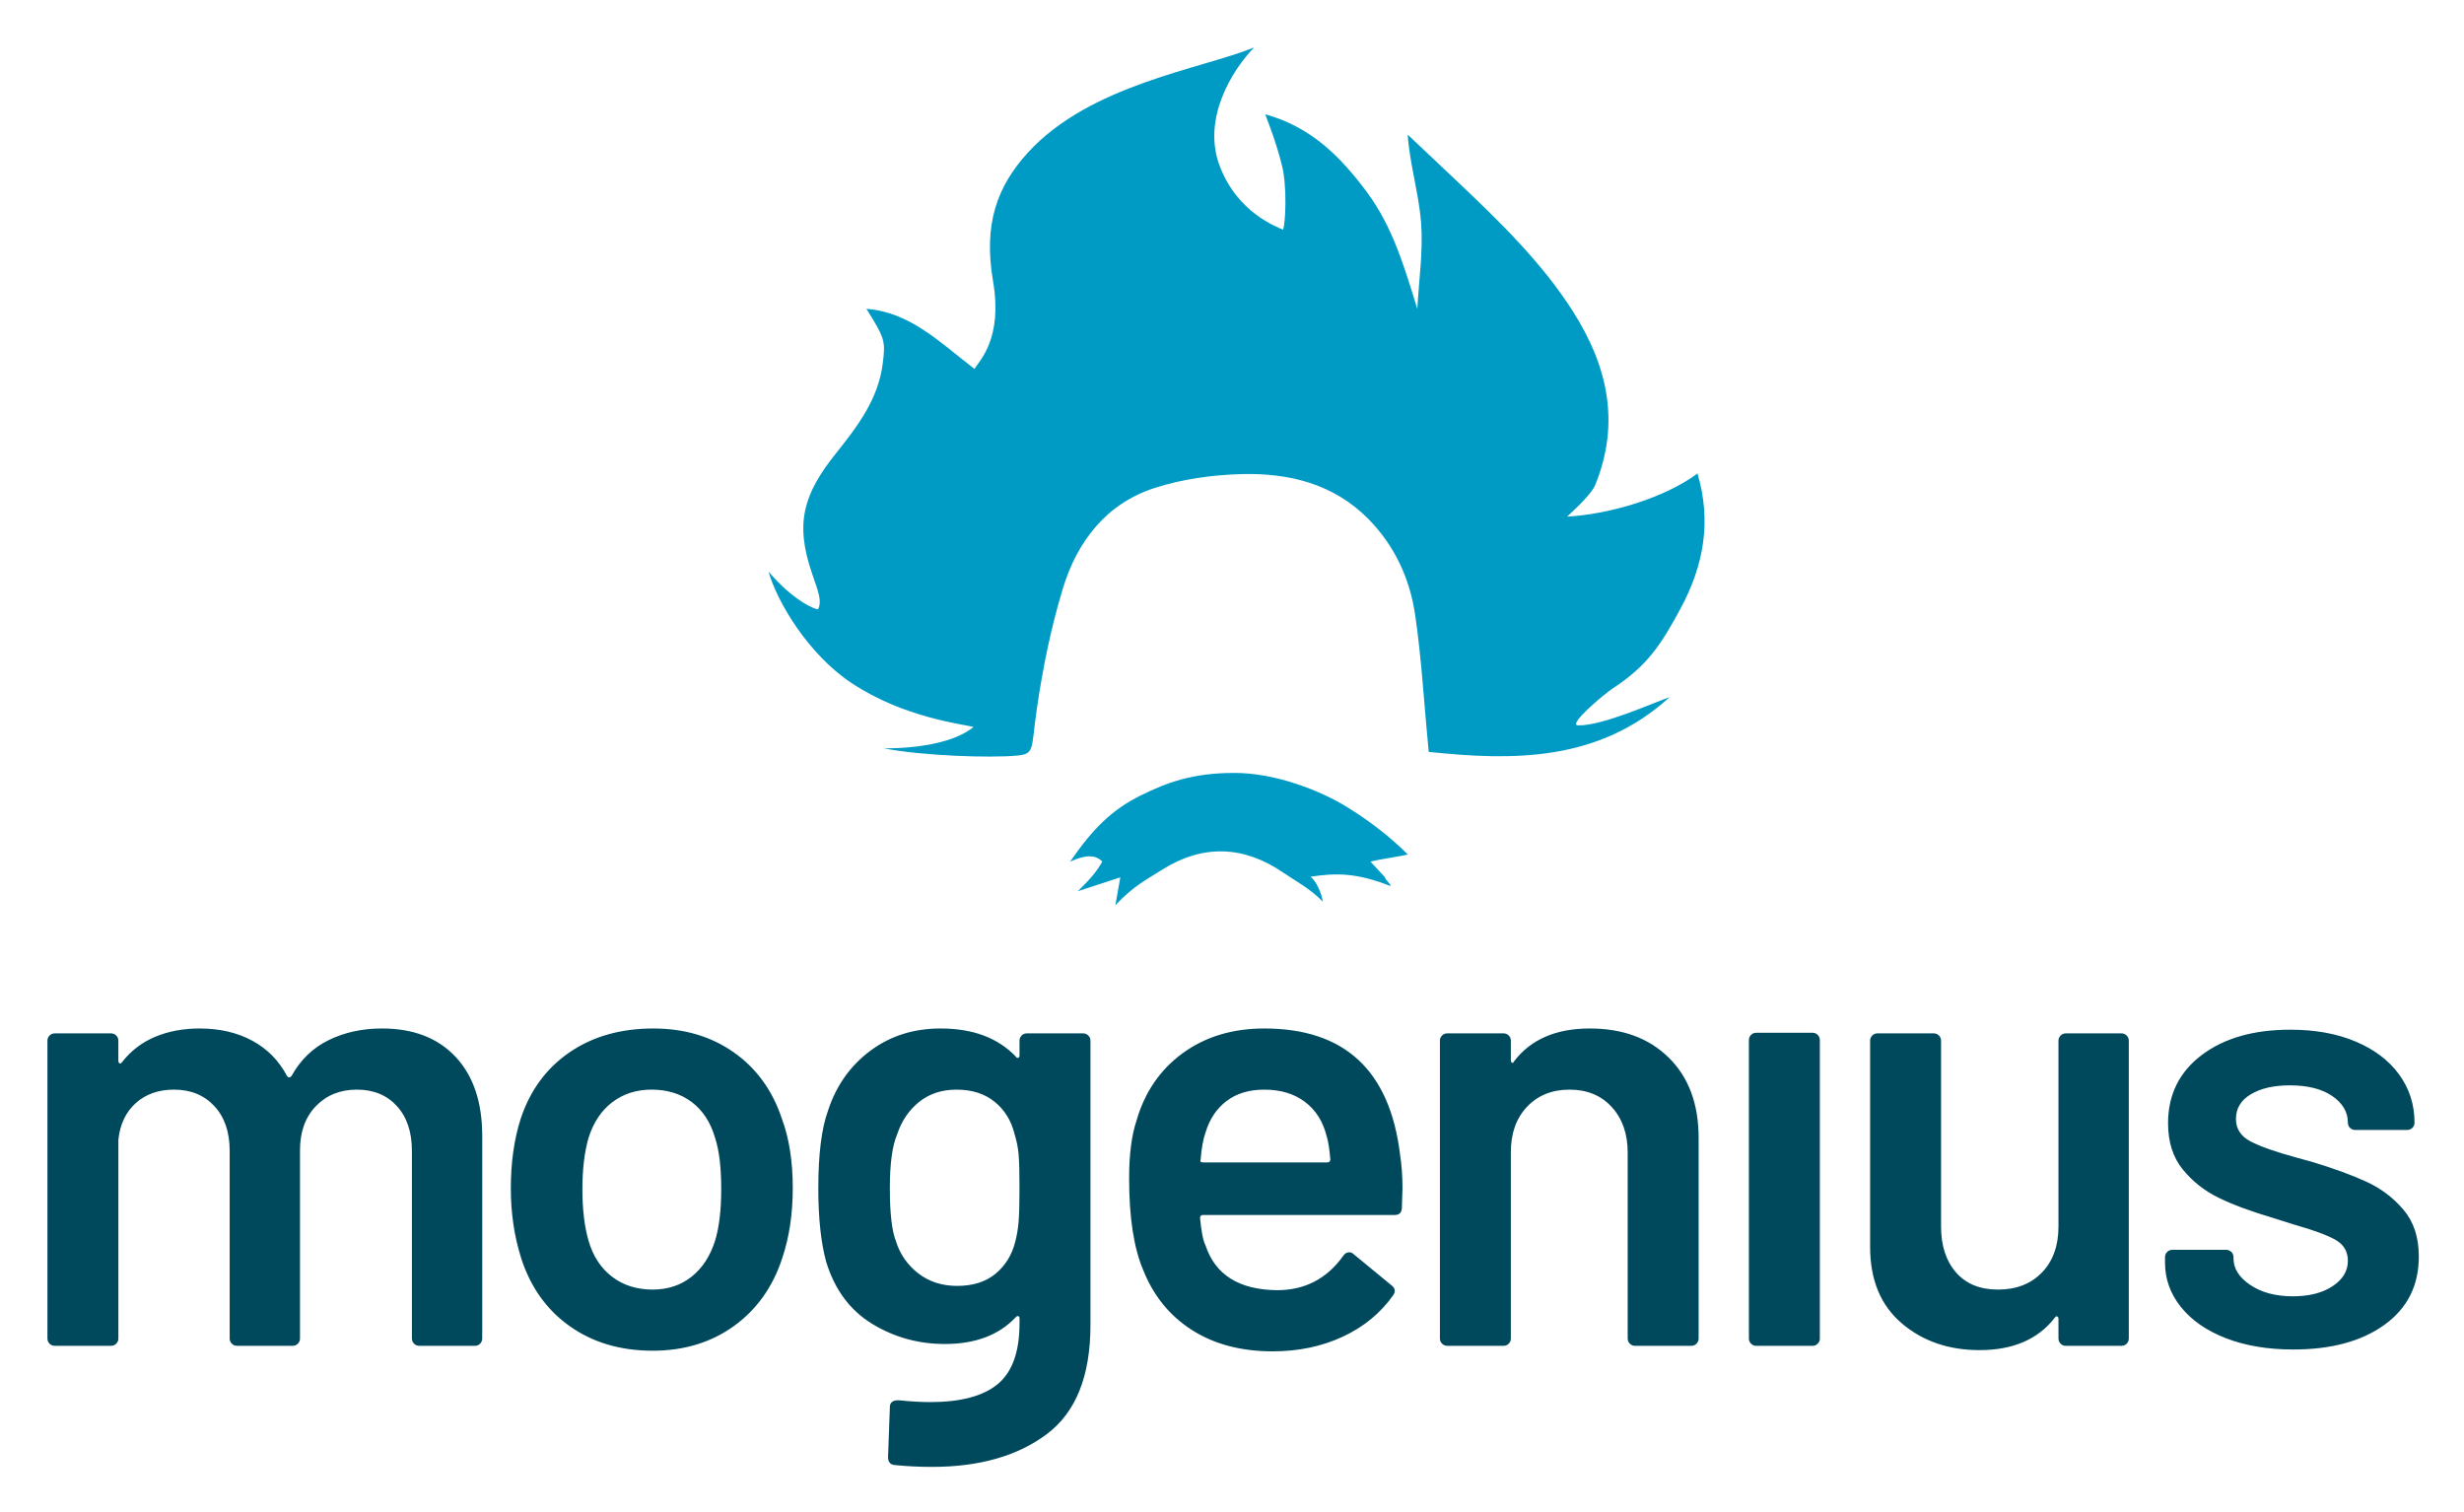
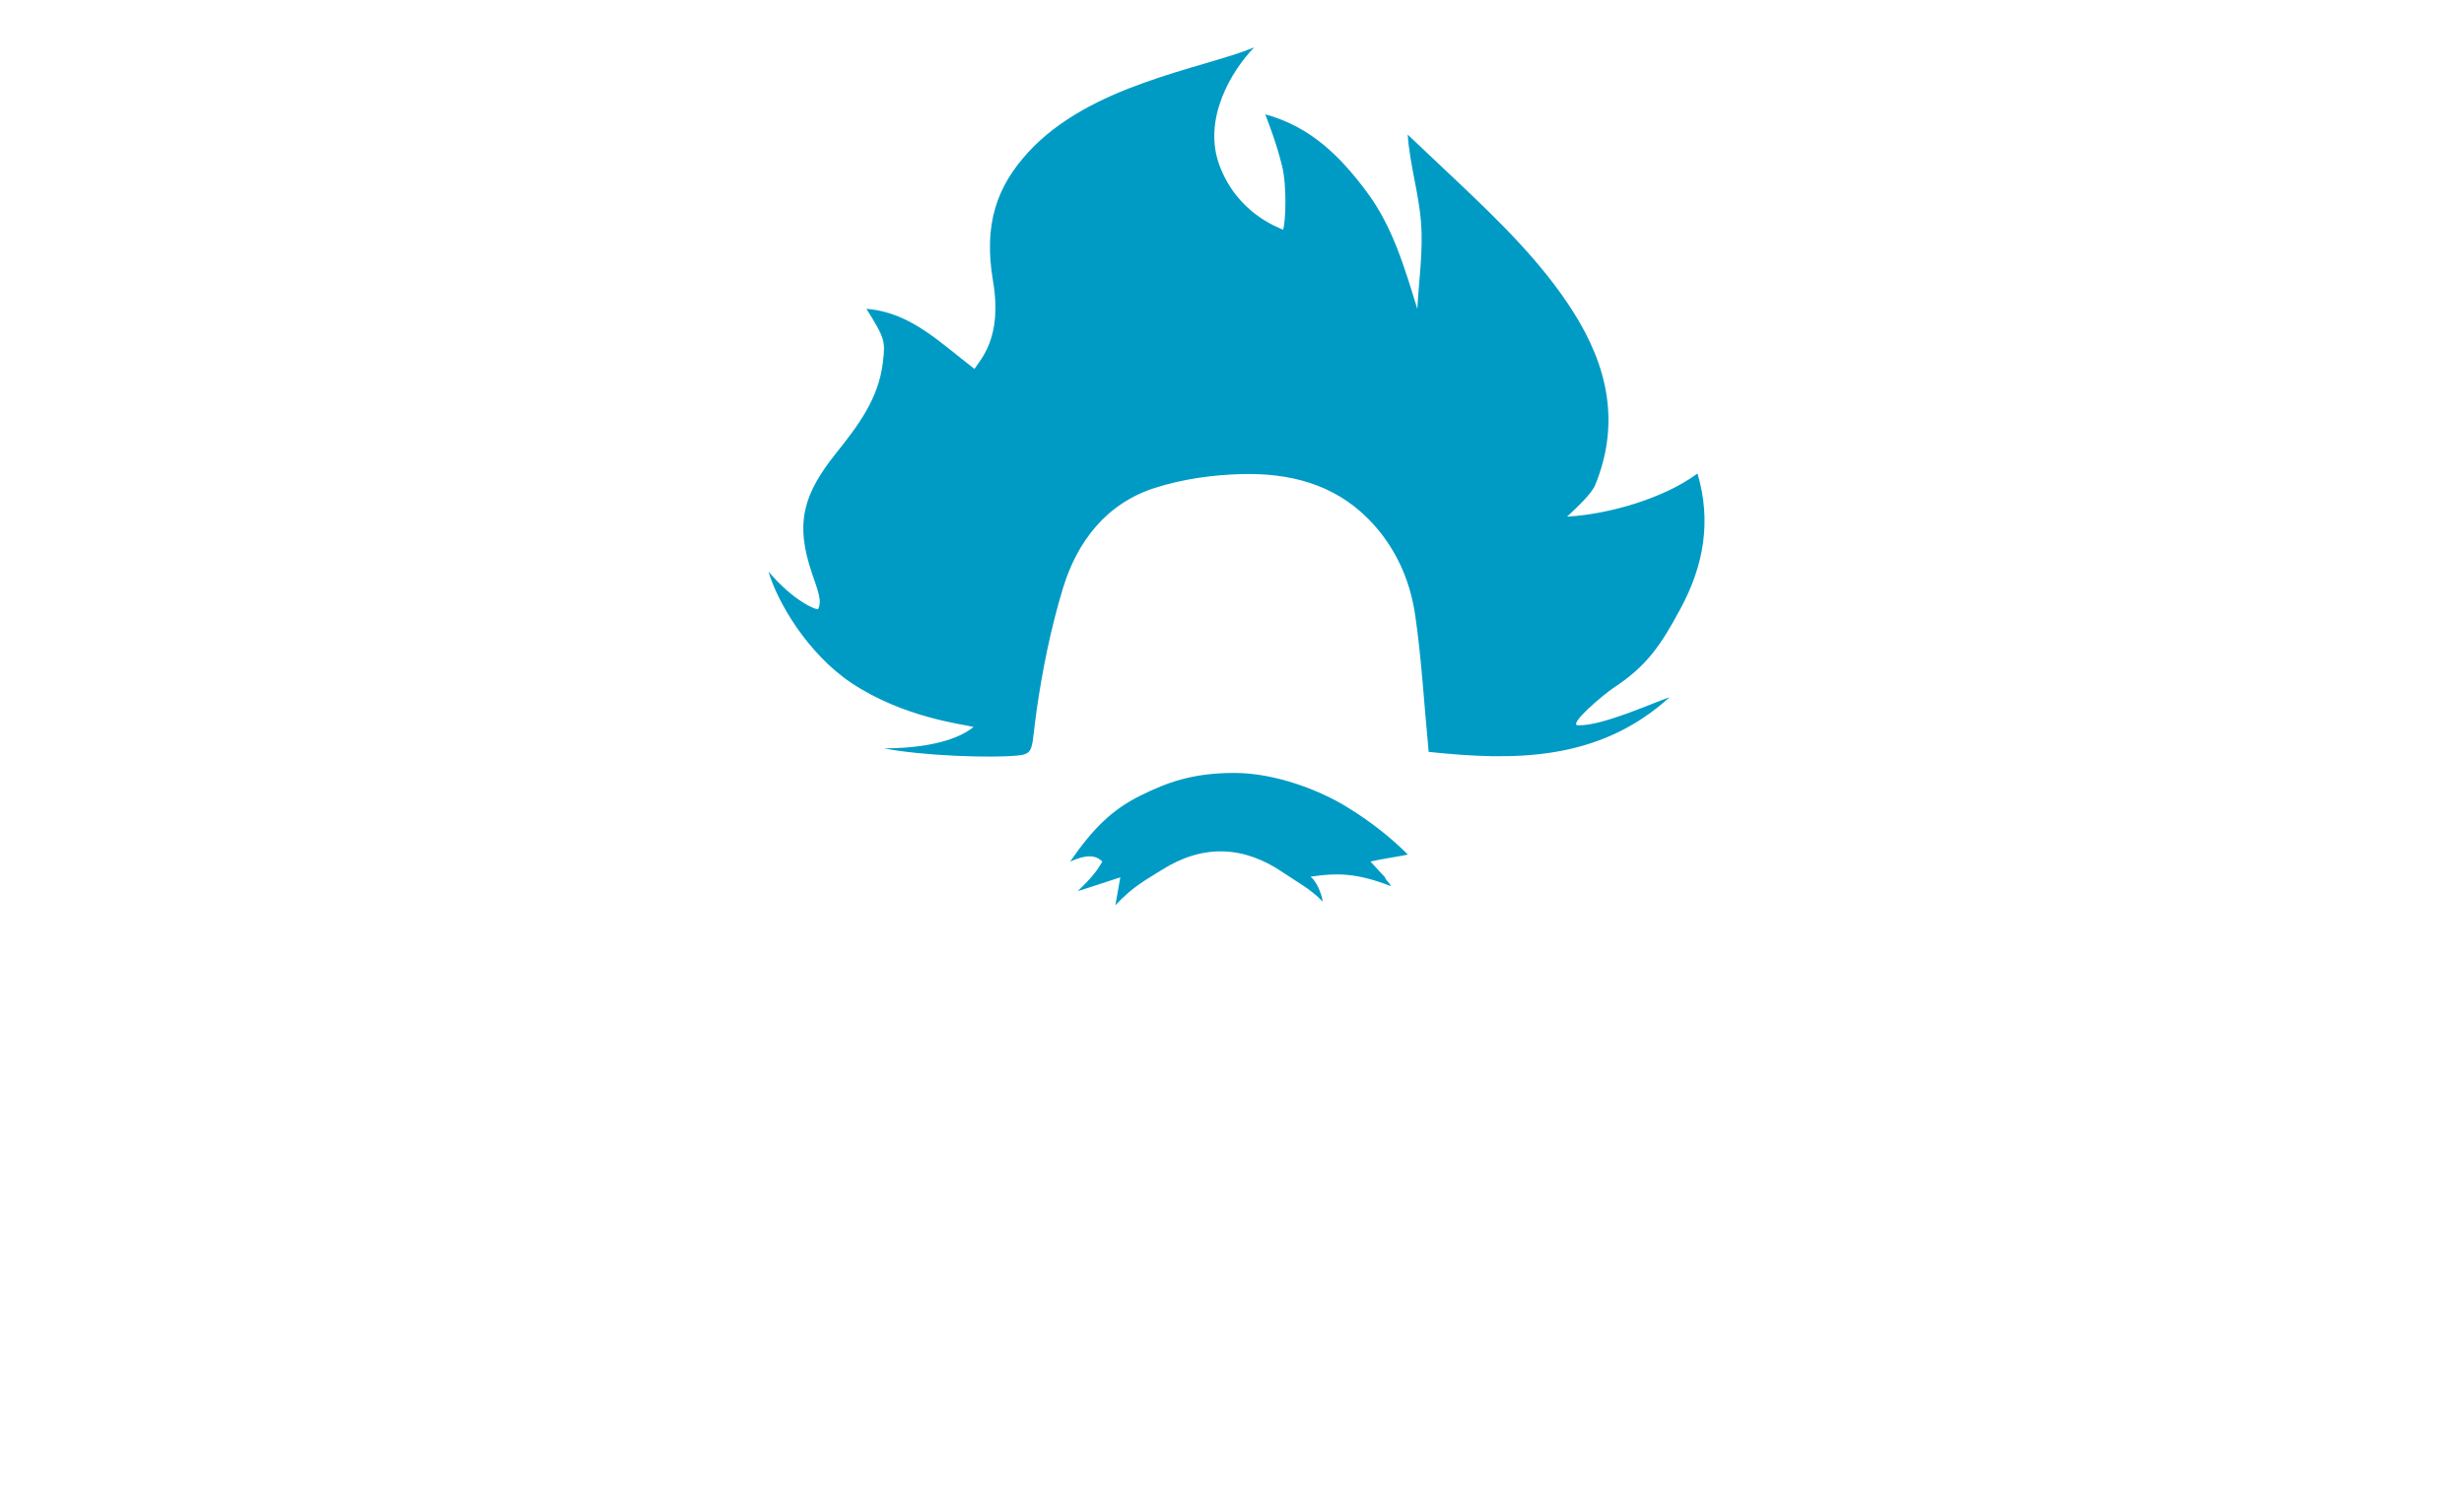
<svg xmlns="http://www.w3.org/2000/svg" role="img" viewBox="-5.48 -5.48 284.70 174.70">
  <title>mogenius logo</title>
  <g fill="none" fill-rule="evenodd" stroke="none" stroke-width="1">
    <path fill="#009BC5" d="M158.022 65.503c-.621-4.179-2.393-7.997-5.423-11.05-4.021-4.052-9.188-5.301-14.624-5.158-3.358.088-6.825.573-10.014 1.595-5.616 1.799-8.987 6.189-10.638 11.639-1.376 4.544-2.333 9.257-3.013 13.961-.664 4.593-.211 5.122-2.234 5.324-3.03.302-10.966.041-15.436-.835 4.119.007 8.213-.701 10.37-2.469-1.118-.307-8.029-1.037-14.093-5.069-5.042-3.352-8.591-9.368-9.6-12.886 2.867 3.4 5.533 4.485 5.742 4.336.415-.905.094-1.791-.698-4.071-2.072-5.963-.925-9.327 2.79-13.975 2.508-3.137 4.867-6.251 5.373-10.393.309-2.528.256-2.816-1.895-6.248 5.055.387 8.445 3.838 12.483 6.938.646-1.028 3.274-3.545 2.147-10.146-1.127-6.6.465-10.951 4.048-14.866C120.482 4.293 133.192 2.528 139.431 0c-2.554 2.612-6.046 8.274-3.982 13.698 2.064 5.423 6.606 7.029 7.32 7.361.298-.782.472-5.023-.119-7.39-.651-2.605-1.405-4.522-1.935-5.942 5.313 1.457 8.729 4.944 11.738 8.982 2.999 4.026 4.347 8.727 5.831 13.5.175-3.337.688-6.701.43-10.003-.261-3.335-1.289-6.61-1.545-10.132 1.971 1.859 3.948 3.713 5.912 5.58 4.817 4.577 9.587 9.196 13.189 14.855 3.996 6.279 5.494 12.864 2.568 20.042-.401.983-2.006 2.506-3.253 3.662 4.969-.288 11.284-2.17 15.068-4.986 1.653 5.571.694 10.681-1.941 15.575-2.254 4.187-3.842 6.632-7.811 9.229-1.026.671-5.301 4.264-4.047 4.294 2.825.068 8.605-2.585 10.574-3.25-8.221 7.479-18.146 7.34-27.832 6.314-.521-5.327-.826-10.855-1.574-15.887zm-5.153 28.562c.607.654 1.146 1.237 1.687 1.819-.04.212.688.798.647 1.011-3.94-1.535-6.214-1.535-9.261-1.086.598.425 1.267 1.821 1.422 2.892-1.422-1.5-3.276-2.467-4.545-3.341-4.575-3.153-9.325-3.321-14.04-.345-1.855 1.171-3.305 1.883-5.385 4.097.19-1.08.436-2.453.572-3.225l-4.917 1.599c1.729-1.675 2.297-2.471 2.838-3.419-.782-.811-1.932-.811-3.719 0 2.605-3.781 4.827-5.998 8.131-7.631 3.04-1.502 5.976-2.613 10.837-2.614 4.862-.001 10.004 2.101 12.869 3.847 2.865 1.746 5.22 3.619 7.185 5.582-.746.187-3.232.539-4.32.812z" />
-     <path fill="#00495D" fill-rule="nonzero" d="M7.349 150.012c.236 0 .436-.082.601-.247.165-.165.247-.365.247-.6v-22.96c.188-1.79.86-3.203 2.014-4.239 1.154-1.036 2.626-1.554 4.416-1.554 1.931 0 3.486.636 4.664 1.907 1.178 1.272 1.767 2.991 1.767 5.157v21.688c0 .235.082.436.247.6.165.165.365.247.601.247h6.43c.236 0 .436-.082.601-.247.165-.165.247-.365.247-.6v-21.759c0-2.119.612-3.815 1.837-5.086 1.225-1.272 2.803-1.907 4.734-1.907 1.931 0 3.474.636 4.628 1.907 1.154 1.272 1.731 2.991 1.731 5.157v21.688c0 .235.082.436.247.6.165.165.365.247.601.247h6.43c.236 0 .436-.082.601-.247.165-.165.247-.365.247-.6v-23.383c0-3.909-1.025-6.958-3.074-9.148-2.049-2.19-4.887-3.285-8.515-3.285-2.261 0-4.31.447-6.148 1.342-1.837.895-3.274 2.284-4.31 4.168-.188.188-.353.188-.495 0-.942-1.79-2.285-3.155-4.028-4.097-1.743-.942-3.769-1.413-6.077-1.413-1.884 0-3.592.318-5.123.954-1.531.636-2.815 1.613-3.851 2.932-.094.141-.188.188-.283.141-.094-.047-.141-.141-.141-.283v-2.331c0-.235-.082-.436-.247-.6s-.365-.247-.601-.247H.848c-.236 0-.436.082-.601.247-.165.165-.247.365-.247.6v34.404c0 .235.082.436.247.6.165.165.365.247.601.247H7.349zm62.589.565c3.627 0 6.76-.954 9.398-2.861 2.638-1.907 4.499-4.533 5.582-7.877.801-2.402 1.201-5.086 1.201-8.053 0-3.108-.424-5.793-1.272-8.053-1.083-3.25-2.932-5.793-5.547-7.63-2.614-1.837-5.712-2.755-9.292-2.755-3.769 0-6.995.918-9.681 2.755-2.685 1.837-4.569 4.404-5.653 7.7-.754 2.355-1.131 5.039-1.131 8.053 0 2.826.4 5.51 1.201 8.053 1.083 3.344 2.956 5.958 5.618 7.842 2.662 1.884 5.853 2.826 9.575 2.826zm0-7.064c-1.837 0-3.404-.495-4.699-1.484-1.295-.989-2.202-2.378-2.72-4.168-.471-1.648-.707-3.626-.707-5.934 0-2.308.236-4.286.707-5.934.565-1.79 1.484-3.167 2.756-4.133 1.272-.965 2.779-1.448 4.522-1.448 1.837 0 3.392.483 4.664 1.448 1.272.965 2.167 2.343 2.685 4.133.471 1.413.707 3.391.707 5.934 0 2.402-.236 4.38-.707 5.934-.565 1.79-1.472 3.179-2.72 4.168-1.248.989-2.744 1.484-4.487 1.484zM102.213 164c5.464 0 9.881-1.26 13.249-3.779s5.052-6.723 5.052-12.61v-32.85c0-.235-.082-.436-.247-.6-.165-.165-.365-.247-.601-.247h-6.501c-.236 0-.436.082-.601.247-.165.165-.247.365-.247.6v1.695c0 .141-.047.235-.141.283s-.188 0-.283-.141c-2.073-2.166-4.97-3.25-8.691-3.25-3.109 0-5.818.86-8.126 2.579-2.308 1.719-3.933 4.015-4.876 6.888-.754 2.072-1.131 5.063-1.131 8.972 0 3.485.306 6.334.919 8.548.989 3.203 2.756 5.581 5.3 7.135 2.544 1.554 5.347 2.331 8.409 2.331 3.533 0 6.265-1.036 8.197-3.108.094-.094.188-.13.283-.106.094.024.141.106.141.247v.565c0 3.297-.836 5.64-2.508 7.029-1.672 1.389-4.275 2.084-7.808 2.084-1.083 0-2.308-.071-3.674-.212-.659 0-.989.259-.989.777l-.212 5.793c0 .565.259.871.777.918 1.413.141 2.85.212 4.31.212zm2.897-20.911c-1.743 0-3.239-.483-4.487-1.448-1.248-.965-2.108-2.202-2.579-3.709-.471-1.177-.707-3.226-.707-6.146 0-2.826.283-4.898.848-6.217.518-1.554 1.366-2.802 2.544-3.744 1.178-.942 2.614-1.413 4.31-1.413 1.79 0 3.262.471 4.416 1.413s1.92 2.19 2.296 3.744c.236.754.389 1.519.459 2.296.071.777.106 2.06.106 3.85 0 1.837-.035 3.167-.106 3.991-.071.824-.2 1.589-.389 2.296-.377 1.507-1.131 2.732-2.261 3.674-1.131.942-2.614 1.413-4.452 1.413zm36.477 7.559c2.968 0 5.665-.565 8.091-1.695 2.426-1.13 4.369-2.732 5.83-4.804.283-.424.212-.801-.212-1.13l-4.381-3.603c-.141-.141-.306-.212-.495-.212-.283 0-.518.141-.707.424-1.884 2.637-4.428 3.956-7.631 3.956-4.381-.047-7.137-1.766-8.267-5.157-.283-.565-.495-1.625-.636-3.179 0-.235.118-.353.353-.353h22.117c.565 0 .848-.283.848-.848l.071-2.19c0-1.46-.094-2.779-.283-3.956-1.178-9.702-6.407-14.553-15.687-14.553-3.674 0-6.819.954-9.433 2.861-2.614 1.907-4.393 4.51-5.335 7.806-.565 1.695-.848 3.909-.848 6.641 0 4.521.542 8.053 1.625 10.597 1.178 2.967 3.05 5.275 5.618 6.923 2.567 1.648 5.688 2.473 9.363 2.473zm-8.055-21.829c-.283 0-.377-.118-.283-.353.094-1.272.283-2.308.565-3.108.471-1.554 1.284-2.767 2.438-3.638s2.603-1.307 4.346-1.307c1.884 0 3.451.471 4.699 1.413 1.248.942 2.084 2.261 2.508 3.956.188.612.33 1.507.424 2.684 0 .235-.118.353-.353.353H133.532zm34.711 21.193c.236 0 .436-.082.601-.247.165-.165.247-.365.247-.6V127.618c0-2.166.624-3.909 1.873-5.228 1.248-1.319 2.885-1.978 4.911-1.978s3.651.671 4.876 2.013c1.225 1.342 1.837 3.097 1.837 5.263v21.476c0 .235.082.436.247.6.165.165.365.247.601.247h6.501c.236 0 .436-.082.601-.247.165-.165.247-.365.247-.6v-23.171c0-3.909-1.142-6.994-3.427-9.254s-5.335-3.391-9.151-3.391c-3.91 0-6.831 1.272-8.762 3.815-.047.141-.118.188-.212.141-.094-.047-.141-.141-.141-.283v-2.261c0-.235-.082-.436-.247-.6-.165-.165-.365-.247-.601-.247h-6.501c-.236 0-.436.082-.601.247-.165.165-.247.365-.247.6v34.404c0 .235.082.436.247.6s.365.247.601.247h6.501zm35.7 0c.236 0 .436-.082.601-.247.165-.165.247-.365.247-.6v-34.475c0-.235-.082-.436-.247-.6-.165-.165-.365-.247-.601-.247h-6.501c-.236 0-.436.082-.601.247-.165.165-.247.365-.247.6v34.475c0 .235.082.436.247.6.165.165.365.247.601.247h6.501zm19.306.495c3.863 0 6.76-1.248 8.691-3.744.094-.141.188-.188.283-.141.094.047.141.141.141.283v2.261c0 .235.082.436.247.6.165.165.365.247.601.247h6.43c.236 0 .436-.082.601-.247.165-.165.247-.365.247-.6v-34.404c0-.235-.082-.436-.247-.6-.165-.165-.365-.247-.601-.247h-6.43c-.236 0-.436.082-.601.247-.165.165-.247.365-.247.6v21.476c0 2.214-.636 3.98-1.908 5.298-1.272 1.319-2.968 1.978-5.088 1.978-2.073 0-3.686-.659-4.84-1.978-1.154-1.319-1.731-3.085-1.731-5.298v-21.476c0-.235-.082-.436-.247-.6-.165-.165-.365-.247-.601-.247h-6.501c-.236 0-.436.082-.601.247-.165.165-.247.365-.247.6v23.807c0 3.815 1.213 6.758 3.639 8.831 2.426 2.072 5.429 3.108 9.009 3.108zm36.265-.071c4.381 0 7.891-.954 10.529-2.861C272.681 145.668 274 143.042 274 139.698c0-2.214-.589-4.015-1.767-5.404-1.178-1.389-2.614-2.473-4.31-3.25-1.696-.777-3.792-1.542-6.289-2.296l-1.555-.424c-2.591-.706-4.44-1.354-5.547-1.943-1.107-.589-1.661-1.448-1.661-2.579 0-1.225.577-2.178 1.731-2.861 1.154-.683 2.65-1.024 4.487-1.024 2.073 0 3.71.412 4.911 1.236 1.201.824 1.802 1.849 1.802 3.073 0 .235.082.436.247.6.165.165.365.247.601.247h6.006c.236 0 .436-.082.601-.247.165-.165.247-.365.247-.6 0-2.072-.589-3.921-1.767-5.546-1.178-1.625-2.85-2.896-5.017-3.815-2.167-.918-4.687-1.378-7.561-1.378-4.24 0-7.655.977-10.246 2.932-2.591 1.954-3.886 4.58-3.886 7.877 0 2.166.565 3.944 1.696 5.334 1.131 1.389 2.52 2.484 4.169 3.285 1.649.801 3.674 1.554 6.077 2.261l2.685.848c2.167.612 3.733 1.189 4.699 1.731.966.542 1.449 1.354 1.449 2.437 0 1.177-.589 2.155-1.767 2.932-1.178.777-2.709 1.166-4.593 1.166-1.979 0-3.616-.436-4.911-1.307-1.295-.871-1.943-1.896-1.943-3.073v-.141c0-.235-.082-.436-.247-.6s-.365-.247-.601-.247h-6.218c-.236 0-.436.082-.601.247-.165.165-.247.365-.247.6v.636c0 1.884.612 3.591 1.837 5.122 1.225 1.531 2.956 2.732 5.194 3.603 2.238.871 4.84 1.307 7.808 1.307z" />
  </g>
</svg>